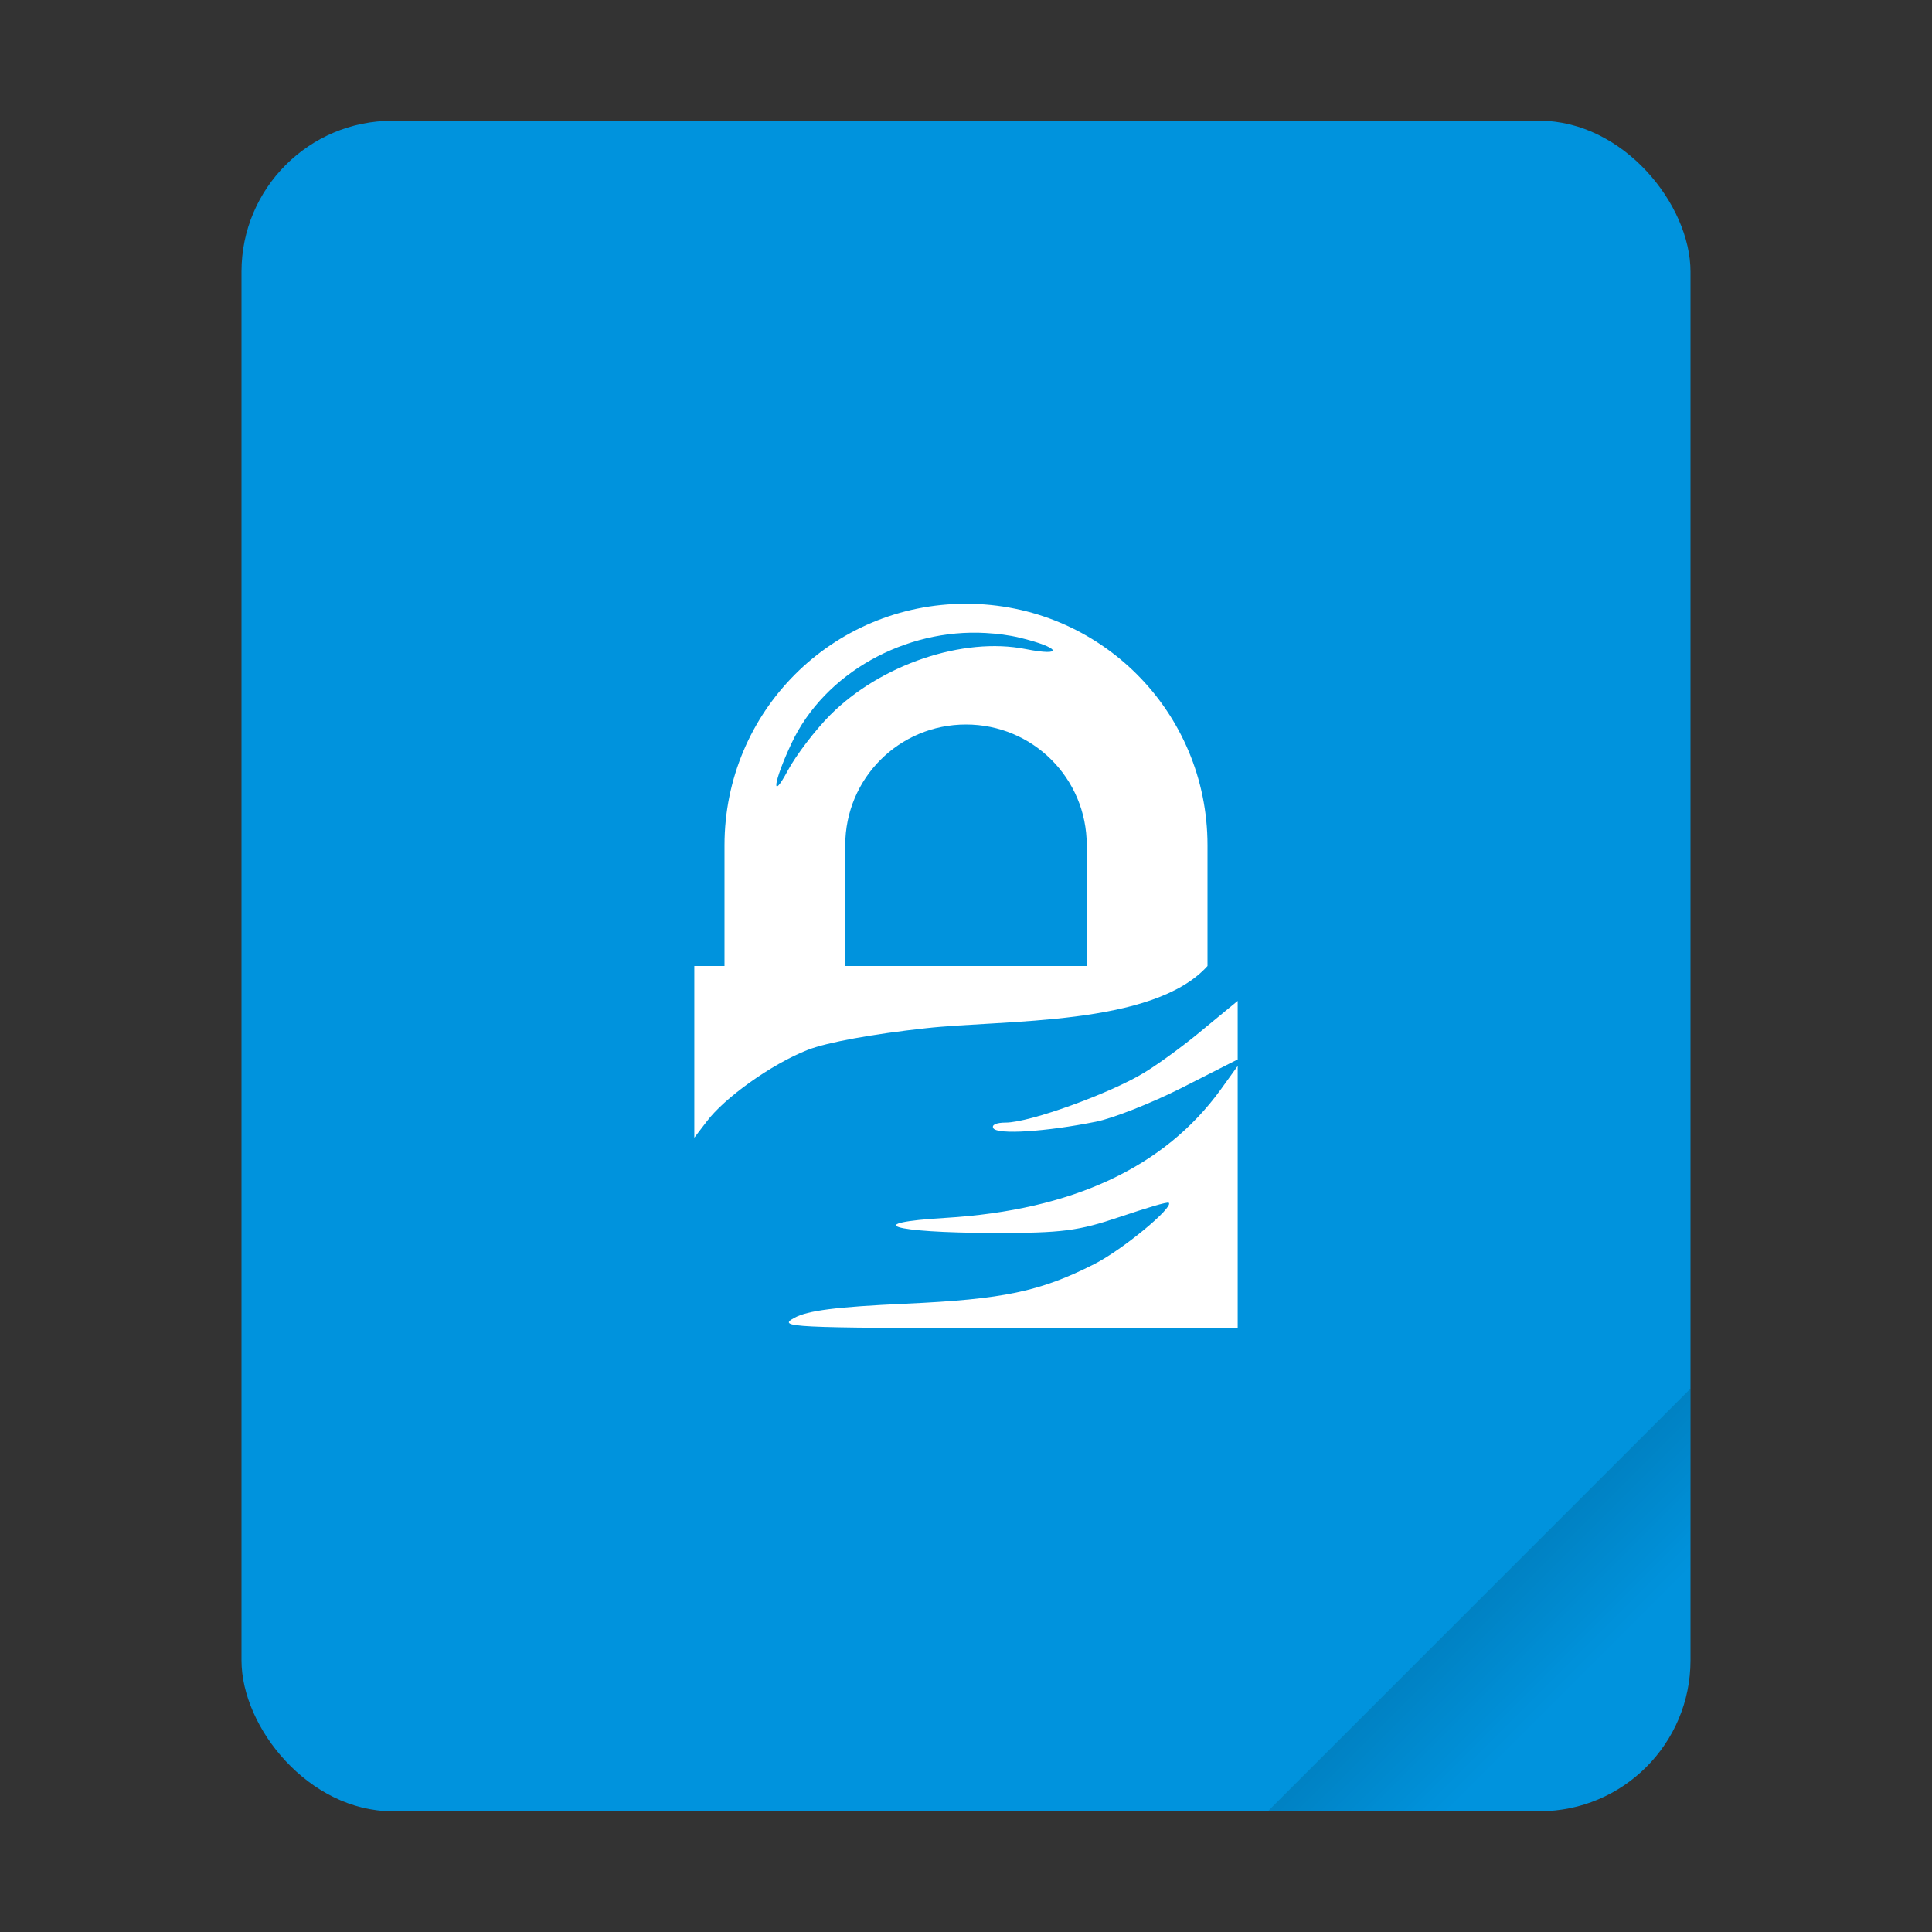
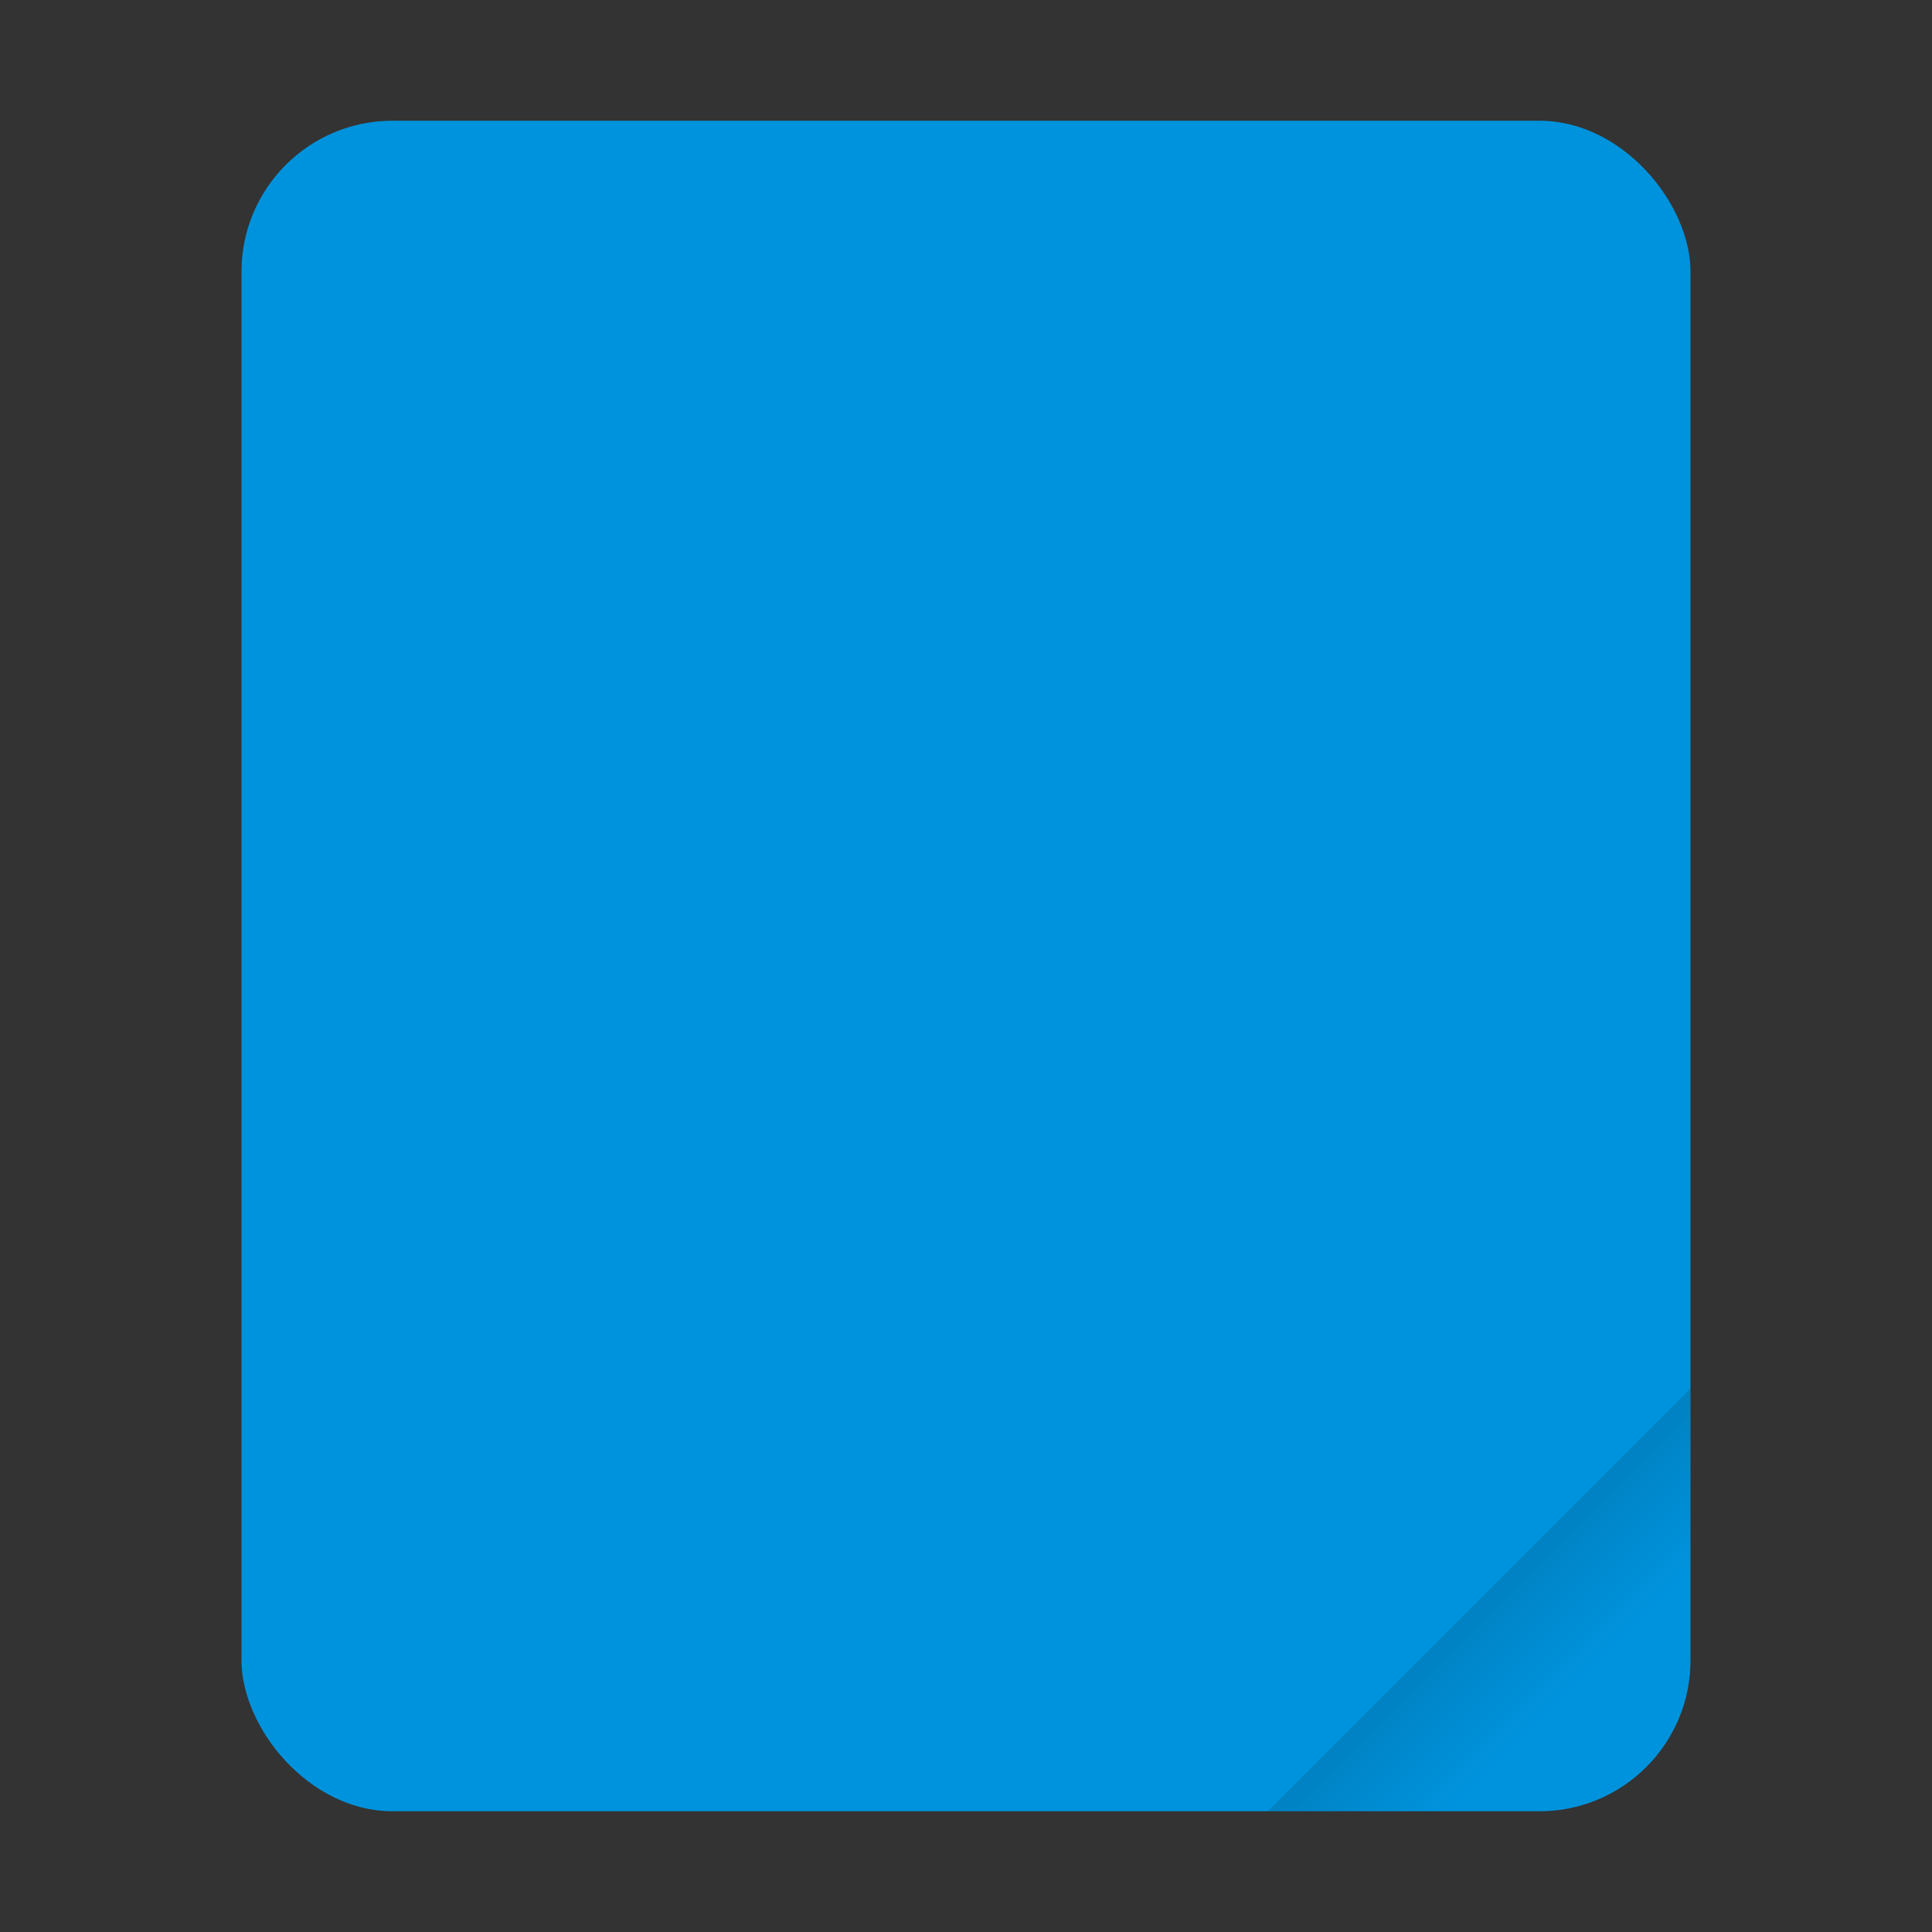
<svg xmlns="http://www.w3.org/2000/svg" width="64" height="64" version="1.1">
  <rect width="100%" height="100%" fill="#333333" stroke="none" />
  <defs>
    <linearGradient id="a" x1="49.571" x2="51.714" y1="52.714" y2="54.857" gradientTransform="matrix(2.333,0,0,2.333,-68.667,-72.001)" gradientUnits="userSpaceOnUse">
      <stop offset="0" />
      <stop stop-opacity="0" offset="1" />
    </linearGradient>
  </defs>
  <rect x="8" y="4" width="48" height="56" ry="5" fill="#0093dd" style="paint-order:stroke fill markers" />
  <path d="m56 46-14 14h9c2.77 0 5-2.23 5-5z" fill="url(#a)" fill-rule="evenodd" opacity=".2" stroke-width="8.819" style="paint-order:stroke fill markers" />
-   <path d="M32 20c-4.432 0-8 3.568-8 8v4h-1v5.687l.406-.53c.582-.781 2.131-1.897 3.344-2.376.639-.252 2.173-.53 3.906-.719C33.267 33.77 38.2 34 40 32v-4c0-4.432-3.568-8-8-8zm.656.969c.38.022.751.066 1.125.156 1.345.323 1.496.634.188.375-2.06-.408-4.794.508-6.469 2.187-.5.503-1.133 1.334-1.406 1.844-.564 1.052-.475.374.125-.906 1.097-2.341 3.783-3.811 6.437-3.656zM32 24c2.216 0 4 1.784 4 4v4h-8v-4c0-2.216 1.784-4 4-4zm9 9.156l-1.063.875c-.577.492-1.48 1.164-2.03 1.5-1.126.688-3.795 1.656-4.595 1.656-.3 0-.476.073-.406.188.134.216 1.731.119 3.406-.219.55-.11 1.827-.61 2.844-1.125L41 35.094v-1.938zm0 2.156l-.563.782c-1.865 2.571-4.903 3.996-9.125 4.25-2.819.169-1.787.49 1.594.5 2.29.003 2.807-.067 4.188-.532.864-.29 1.581-.512 1.625-.468.157.157-1.533 1.556-2.469 2.031-1.793.91-3.014 1.165-6.25 1.312-2.299.105-3.243.224-3.688.47-.566.311-.192.333 7.032.343H41v-8.688z" fill="#fff" overflow="visible" />
</svg>